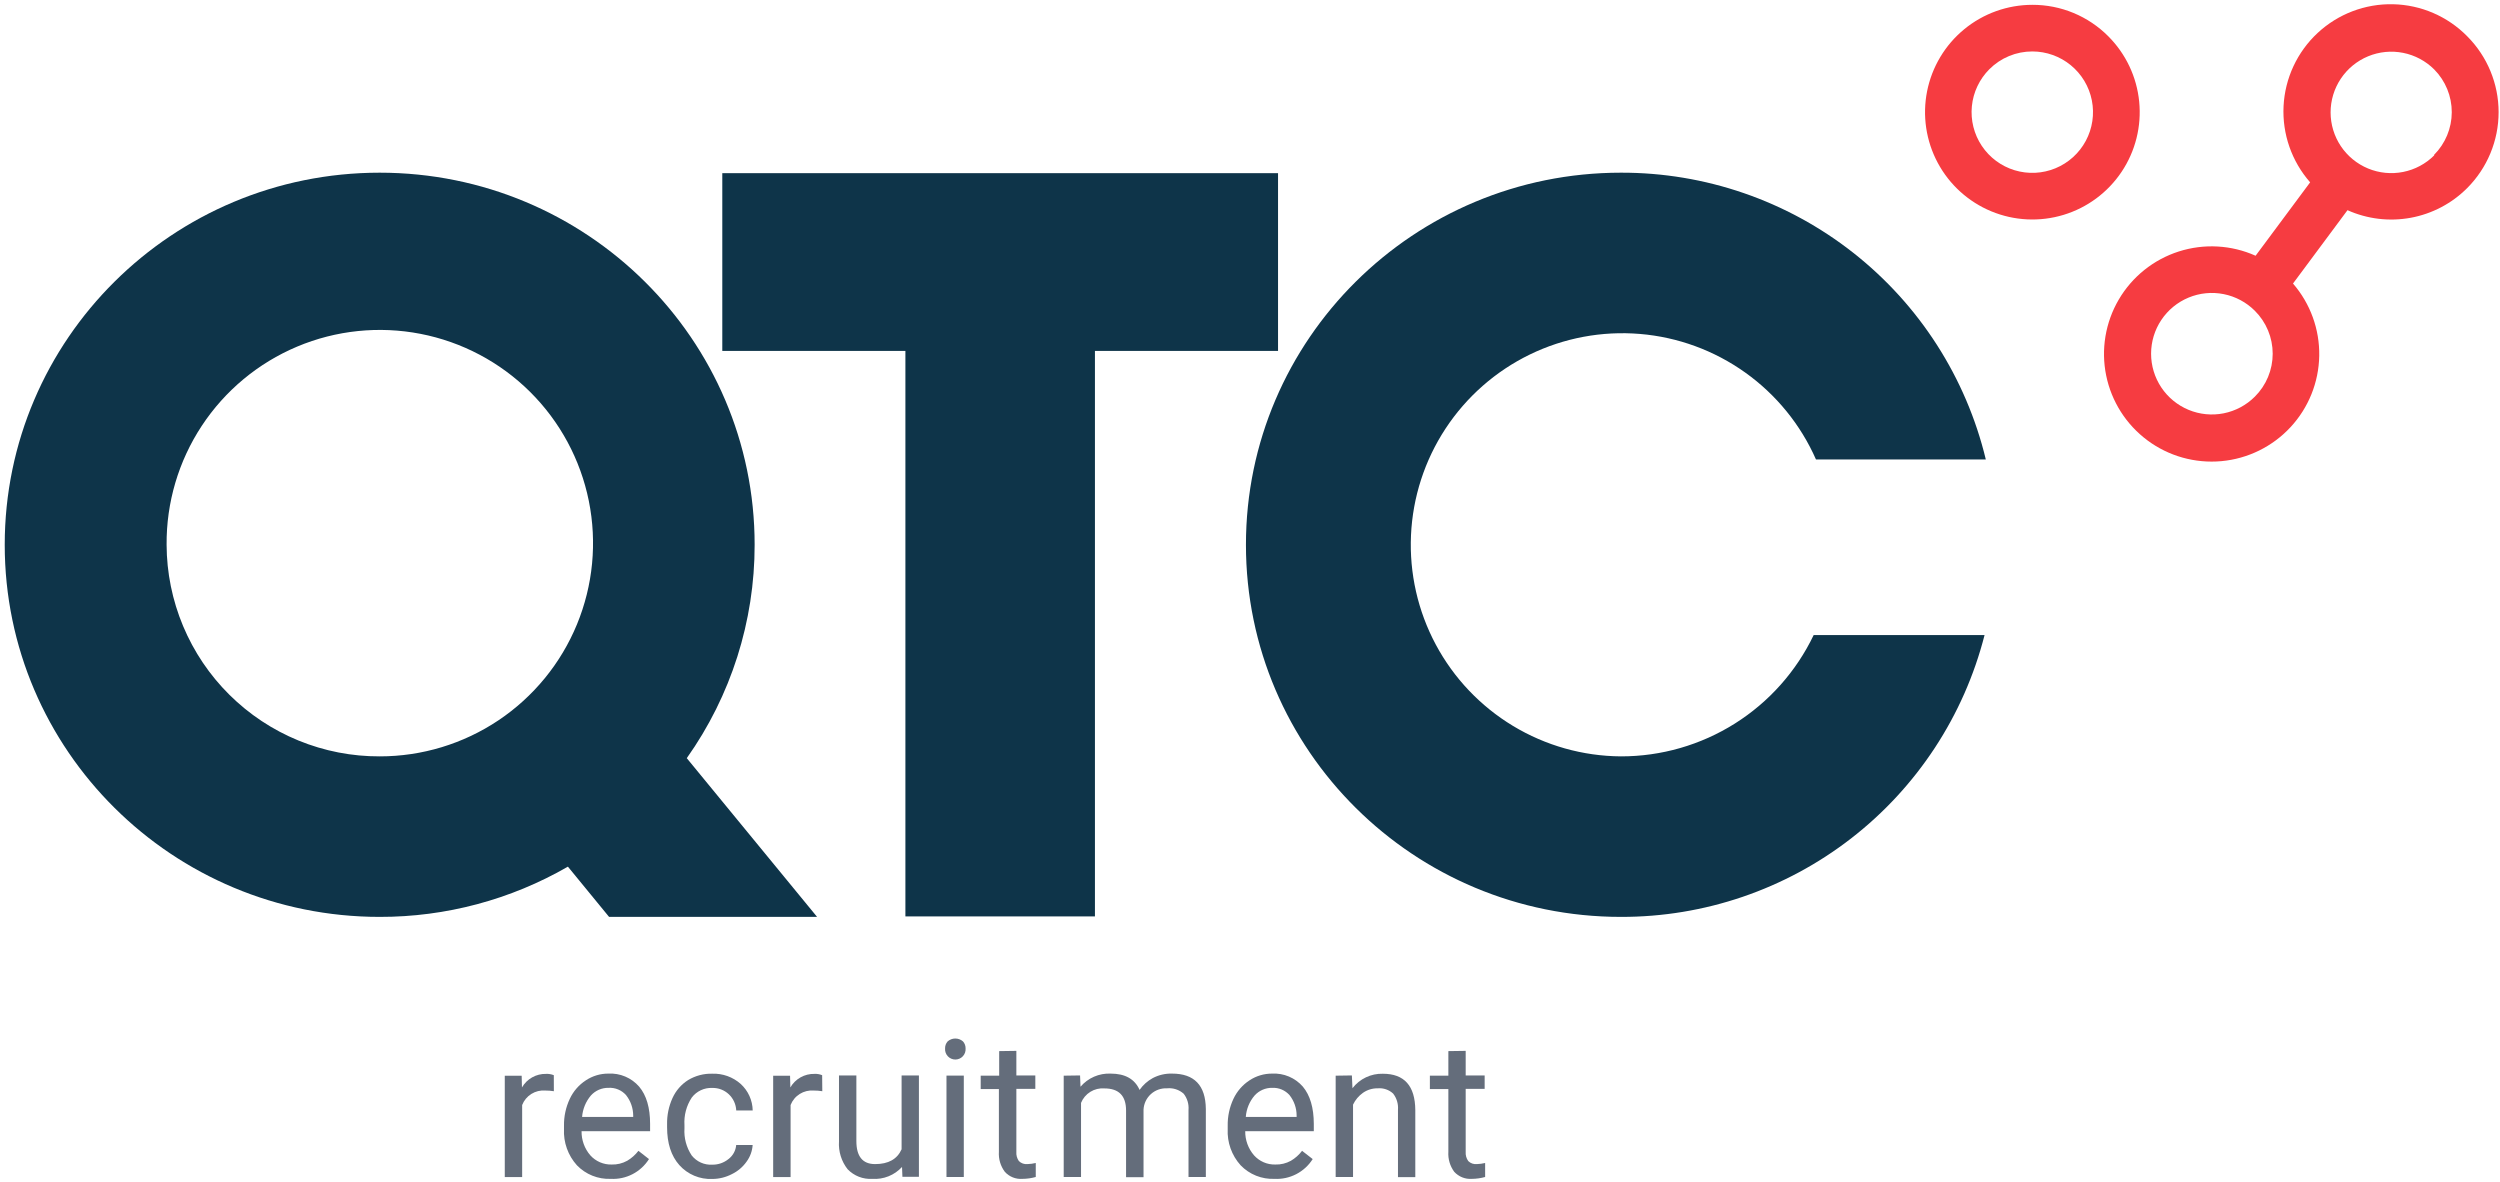
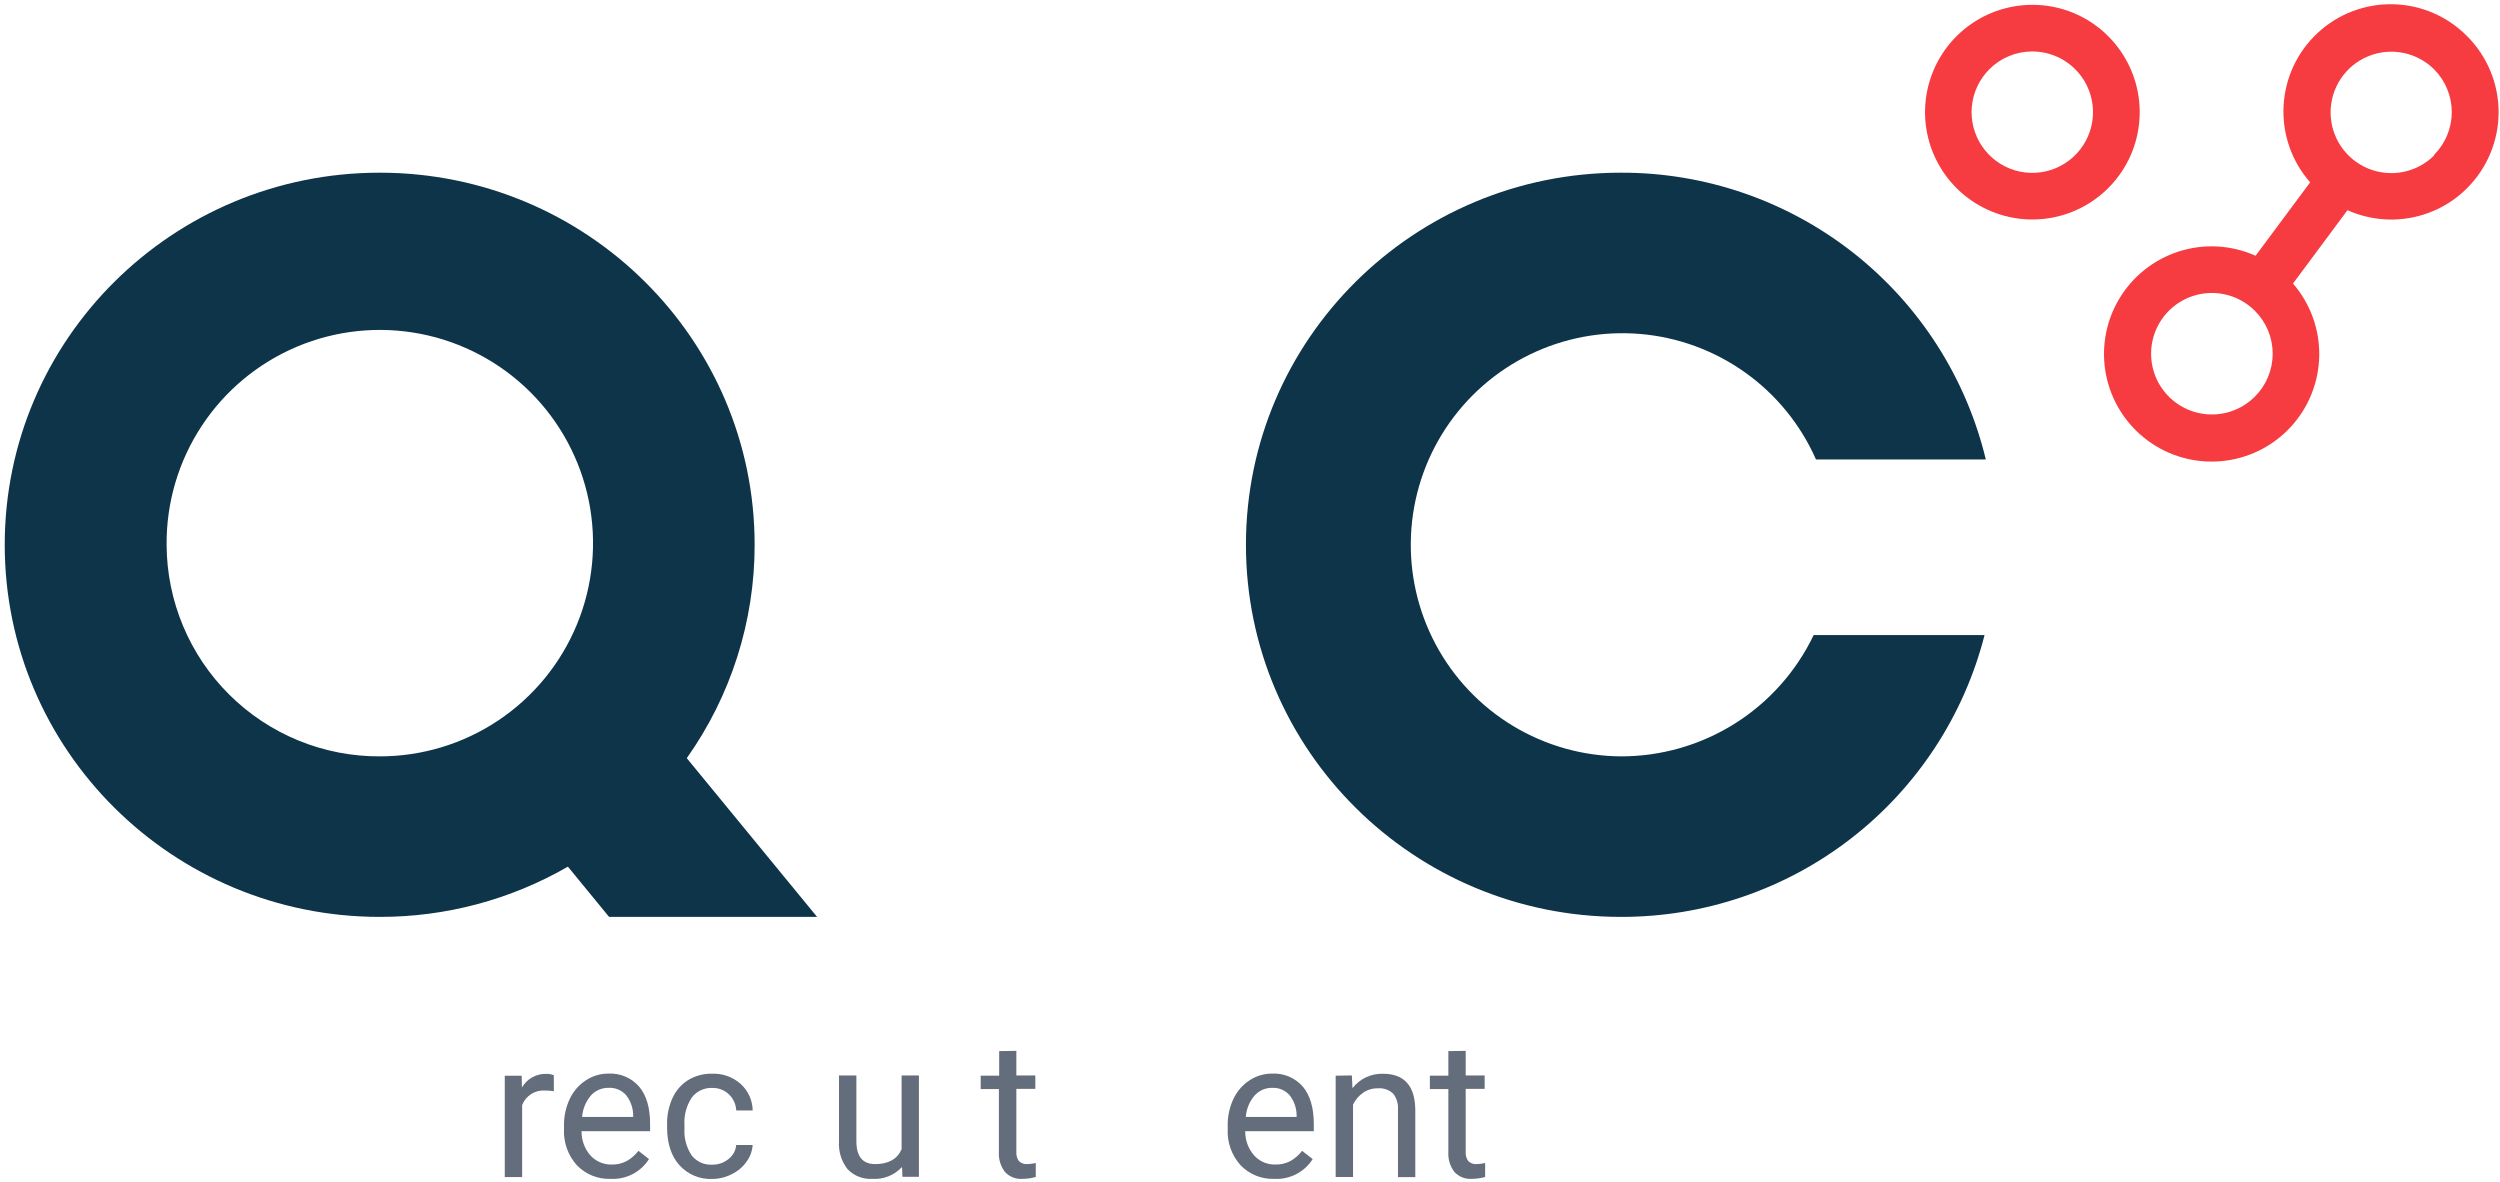
<svg xmlns="http://www.w3.org/2000/svg" width="518" height="245" viewBox="0 0 518 245" fill="none">
  <path d="M511.2 7.51C507.14 3.385 501.632 1.006 495.846 0.879C490.06 0.751 484.453 2.885 480.215 6.827C475.978 10.769 473.445 16.208 473.154 21.988C472.864 27.768 474.839 33.433 478.66 37.78L467.36 52.99C462.346 50.745 456.679 50.43 451.447 52.106C446.215 53.782 441.786 57.329 439.008 62.069C436.231 66.809 435.301 72.408 436.396 77.791C437.492 83.175 440.537 87.964 444.946 91.242C449.355 94.519 454.819 96.053 460.29 95.55C465.761 95.047 470.853 92.542 474.591 88.516C478.329 84.49 480.449 79.225 480.545 73.732C480.641 68.239 478.705 62.904 475.11 58.75L486.4 43.55C490.511 45.391 495.084 45.939 499.513 45.121C503.942 44.303 508.018 42.158 511.2 38.97C515.368 34.796 517.71 29.139 517.71 23.24C517.71 17.341 515.368 11.684 511.2 7.51ZM467.2 82.19C465.44 83.951 463.196 85.151 460.754 85.638C458.311 86.124 455.78 85.875 453.479 84.922C451.178 83.97 449.211 82.356 447.827 80.285C446.444 78.215 445.705 75.78 445.705 73.29C445.705 70.8 446.444 68.365 447.827 66.295C449.211 64.224 451.178 62.61 453.479 61.658C455.78 60.705 458.311 60.456 460.754 60.943C463.196 61.429 465.44 62.629 467.2 64.39C468.373 65.556 469.304 66.943 469.939 68.471C470.575 69.998 470.902 71.636 470.902 73.29C470.902 74.944 470.575 76.582 469.939 78.11C469.304 79.637 468.373 81.024 467.2 82.19ZM504.37 32.19C502.61 33.948 500.369 35.145 497.929 35.629C495.489 36.114 492.96 35.864 490.662 34.911C488.364 33.959 486.4 32.346 485.018 30.278C483.637 28.209 482.899 25.777 482.899 23.29C482.899 20.802 483.637 18.371 485.018 16.302C486.4 14.234 488.364 12.621 490.662 11.669C492.96 10.716 495.489 10.466 497.929 10.951C500.369 11.435 502.61 12.632 504.37 14.39C506.707 16.747 508.014 19.934 508.007 23.253C507.999 26.572 506.677 29.753 504.33 32.1L504.37 32.19Z" fill="#F63C41" />
  <path d="M421.1 10.66C424.01 10.662 426.83 11.673 429.078 13.521C431.327 15.369 432.865 17.939 433.431 20.794C433.997 23.649 433.555 26.612 432.182 29.177C430.808 31.743 428.587 33.753 425.898 34.865C423.208 35.977 420.216 36.123 417.432 35.276C414.647 34.43 412.242 32.644 410.627 30.223C409.011 27.802 408.285 24.896 408.572 22C408.859 19.104 410.141 16.397 412.2 14.34C413.368 13.17 414.755 12.243 416.283 11.611C417.81 10.98 419.447 10.657 421.1 10.66ZM421.1 1C415.955 1.002 410.969 2.788 406.993 6.053C403.017 9.319 400.296 13.862 399.294 18.908C398.292 23.955 399.07 29.193 401.497 33.73C403.924 38.267 407.849 41.822 412.603 43.79C417.357 45.757 422.647 46.016 427.57 44.52C432.493 43.025 436.746 39.87 439.603 35.591C442.461 31.312 443.746 26.175 443.24 21.054C442.735 15.934 440.469 11.147 436.83 7.51C434.769 5.439 432.317 3.797 429.617 2.68C426.917 1.562 424.022 0.991 421.1 1Z" fill="#F63C41" />
  <path d="M114.76 226.1C114.175 226.006 113.583 225.959 112.99 225.96C111.974 225.877 110.958 226.124 110.093 226.665C109.228 227.205 108.561 228.01 108.19 228.96V243.89H104.59V222.89H108.09L108.15 225.32C108.654 224.445 109.384 223.722 110.264 223.228C111.144 222.733 112.141 222.485 113.15 222.51C113.697 222.482 114.243 222.574 114.75 222.78L114.76 226.1Z" fill="#646D7B" />
  <path d="M126.54 244.26C125.241 244.312 123.946 244.089 122.739 243.604C121.533 243.12 120.442 242.386 119.54 241.45C117.686 239.397 116.722 236.693 116.86 233.93V233.27C116.827 231.339 117.237 229.427 118.06 227.68C118.791 226.112 119.948 224.781 121.4 223.84C122.778 222.927 124.397 222.443 126.05 222.45C127.249 222.385 128.447 222.594 129.552 223.062C130.658 223.53 131.642 224.244 132.43 225.15C133.95 226.95 134.7 229.53 134.7 232.88V234.38H120.5C120.471 236.212 121.115 237.991 122.31 239.38C122.866 240.001 123.55 240.493 124.315 240.823C125.08 241.153 125.907 241.312 126.74 241.29C127.864 241.326 128.977 241.056 129.96 240.51C130.859 239.979 131.647 239.28 132.28 238.45L134.47 240.16C133.632 241.487 132.456 242.567 131.062 243.287C129.668 244.008 128.107 244.344 126.54 244.26ZM126.09 225.4C125.404 225.387 124.723 225.522 124.094 225.794C123.464 226.067 122.9 226.471 122.44 226.98C121.376 228.233 120.736 229.791 120.61 231.43H131.2V231.15C131.195 229.611 130.674 228.118 129.72 226.91C129.269 226.4 128.707 225.999 128.079 225.738C127.45 225.476 126.77 225.361 126.09 225.4Z" fill="#646D7B" />
  <path d="M147.59 241.32C148.813 241.34 150.004 240.925 150.95 240.15C151.404 239.804 151.781 239.366 152.055 238.864C152.329 238.363 152.494 237.81 152.54 237.24H155.95C155.869 238.482 155.435 239.675 154.7 240.68C153.918 241.793 152.864 242.688 151.64 243.28C150.389 243.932 149 244.275 147.59 244.28C146.31 244.337 145.034 244.109 143.853 243.612C142.672 243.116 141.615 242.364 140.76 241.41C139.06 239.5 138.22 236.88 138.22 233.56V232.96C138.182 231.078 138.568 229.212 139.35 227.5C140.043 225.976 141.165 224.686 142.58 223.79C144.087 222.882 145.822 222.424 147.58 222.47C149.738 222.395 151.842 223.15 153.46 224.58C154.23 225.279 154.85 226.129 155.28 227.077C155.709 228.024 155.941 229.05 155.96 230.09H152.55C152.492 228.813 151.94 227.608 151.01 226.73C150.084 225.859 148.851 225.388 147.58 225.42C146.763 225.384 145.949 225.547 145.208 225.896C144.468 226.244 143.823 226.767 143.33 227.42C142.221 229.109 141.691 231.113 141.82 233.13V233.81C141.695 235.79 142.221 237.757 143.32 239.41C143.825 240.049 144.477 240.557 145.22 240.889C145.964 241.222 146.777 241.37 147.59 241.32Z" fill="#646D7B" />
-   <path d="M170.38 226.1C169.795 226.005 169.203 225.958 168.61 225.96C167.594 225.877 166.578 226.124 165.713 226.665C164.848 227.205 164.181 228.01 163.81 228.96V243.89H160.2V222.89H163.7L163.76 225.32C164.264 224.445 164.994 223.722 165.874 223.228C166.754 222.733 167.751 222.485 168.76 222.51C169.303 222.481 169.847 222.573 170.35 222.78L170.38 226.1Z" fill="#646D7B" />
  <path d="M186.9 241.79C186.125 242.638 185.168 243.3 184.102 243.728C183.035 244.155 181.886 244.337 180.74 244.26C179.793 244.318 178.844 244.169 177.96 243.824C177.076 243.479 176.277 242.945 175.62 242.26C174.334 240.619 173.7 238.56 173.84 236.48V222.83H177.44V236.42C177.44 239.607 178.733 241.2 181.32 241.2C184.073 241.2 185.903 240.177 186.81 238.13V222.83H190.4V243.83H186.98L186.9 241.79Z" fill="#646D7B" />
-   <path d="M195.82 217.26C195.8 216.717 195.99 216.187 196.35 215.78C196.79 215.394 197.355 215.181 197.94 215.181C198.525 215.181 199.09 215.394 199.53 215.78C199.893 216.186 200.086 216.716 200.07 217.26C200.09 217.551 200.05 217.844 199.952 218.119C199.854 218.394 199.701 218.646 199.502 218.859C199.303 219.073 199.062 219.243 198.794 219.359C198.526 219.476 198.237 219.536 197.945 219.536C197.653 219.536 197.364 219.476 197.096 219.359C196.828 219.243 196.587 219.073 196.388 218.859C196.189 218.646 196.036 218.394 195.938 218.119C195.84 217.844 195.8 217.551 195.82 217.26ZM199.7 243.87H196.11V222.87H199.7V243.87Z" fill="#646D7B" />
  <path d="M210.59 217.74V222.83H214.52V225.61H210.59V238.67C210.537 239.345 210.721 240.016 211.11 240.57C211.343 240.801 211.625 240.977 211.934 241.086C212.244 241.195 212.574 241.234 212.9 241.2C213.477 241.183 214.05 241.106 214.61 240.97V243.87C213.712 244.124 212.783 244.255 211.85 244.26C211.171 244.312 210.488 244.207 209.855 243.954C209.223 243.701 208.656 243.306 208.2 242.8C207.31 241.61 206.874 240.142 206.97 238.66V225.66H203.2V222.88H207.03V217.79L210.59 217.74Z" fill="#646D7B" />
-   <path d="M223.79 222.83L223.88 225.17C224.645 224.273 225.605 223.562 226.686 223.09C227.767 222.619 228.942 222.4 230.12 222.45C233.12 222.45 235.12 223.57 236.12 225.83C236.828 224.813 237.763 223.974 238.85 223.38C240.081 222.732 241.459 222.411 242.85 222.45C247.463 222.45 249.797 224.89 249.85 229.77V243.87H246.26V229.99C246.361 228.781 246.004 227.578 245.26 226.62C244.792 226.204 244.243 225.889 243.648 225.697C243.052 225.504 242.423 225.437 241.8 225.5C240.571 225.443 239.37 225.875 238.459 226.701C237.548 227.528 237.002 228.682 236.94 229.91V243.91H233.32V230.1C233.32 227.05 231.83 225.52 228.83 225.52C227.809 225.44 226.789 225.687 225.918 226.227C225.048 226.766 224.372 227.57 223.99 228.52V243.88H220.4V222.88L223.79 222.83Z" fill="#646D7B" />
  <path d="M264.06 244.26C262.761 244.312 261.466 244.089 260.259 243.604C259.053 243.12 257.962 242.386 257.06 241.45C255.206 239.397 254.242 236.693 254.38 233.93V233.27C254.344 231.34 254.751 229.428 255.57 227.68C256.304 226.114 257.461 224.784 258.91 223.84C260.293 222.928 261.914 222.445 263.57 222.45C264.769 222.386 265.966 222.595 267.072 223.063C268.177 223.531 269.162 224.245 269.95 225.15C271.457 226.95 272.213 229.527 272.22 232.88V234.38H258.01C257.984 236.213 258.632 237.992 259.83 239.38C260.384 240 261.066 240.493 261.829 240.823C262.593 241.153 263.419 241.312 264.25 241.29C265.377 241.326 266.493 241.056 267.48 240.51C268.376 239.979 269.161 239.28 269.79 238.45L271.99 240.16C271.151 241.486 269.974 242.564 268.581 243.285C267.187 244.005 265.627 244.342 264.06 244.26ZM263.61 225.4C262.924 225.387 262.243 225.522 261.614 225.794C260.984 226.067 260.42 226.471 259.96 226.98C258.888 228.229 258.247 229.789 258.13 231.43H268.66V231.15C268.662 229.611 268.144 228.117 267.19 226.91C266.744 226.407 266.19 226.011 265.571 225.75C264.952 225.488 264.282 225.369 263.61 225.4Z" fill="#646D7B" />
-   <path d="M280.11 222.83L280.23 225.48C280.969 224.518 281.925 223.745 283.02 223.223C284.115 222.702 285.318 222.447 286.53 222.48C290.97 222.48 293.21 224.987 293.25 230V243.9H289.66V229.95C289.757 228.744 289.401 227.546 288.66 226.59C288.235 226.197 287.733 225.896 287.185 225.709C286.638 225.521 286.057 225.45 285.48 225.5C284.384 225.478 283.309 225.804 282.41 226.43C281.525 227.056 280.815 227.9 280.35 228.88V243.88H276.75V222.88L280.11 222.83Z" fill="#646D7B" />
+   <path d="M280.11 222.83L280.23 225.48C280.969 224.518 281.925 223.745 283.02 223.223C284.115 222.702 285.318 222.447 286.53 222.48C290.97 222.48 293.21 224.987 293.25 230V243.9H289.66V229.95C289.757 228.744 289.401 227.546 288.66 226.59C288.235 226.197 287.733 225.896 287.185 225.709C286.638 225.521 286.057 225.45 285.48 225.5C284.384 225.478 283.309 225.804 282.41 226.43C281.525 227.056 280.815 227.9 280.35 228.88V243.88H276.75V222.88Z" fill="#646D7B" />
  <path d="M303.69 217.74V222.83H307.62V225.61H303.69V238.67C303.64 239.346 303.828 240.018 304.22 240.57C304.453 240.801 304.735 240.977 305.044 241.086C305.354 241.195 305.684 241.234 306.01 241.2C306.586 241.182 307.159 241.105 307.72 240.97V243.87C306.822 244.123 305.893 244.254 304.96 244.26C304.282 244.307 303.603 244.2 302.973 243.947C302.342 243.695 301.777 243.302 301.32 242.8C300.438 241.607 300.006 240.141 300.1 238.66V225.66H296.27V222.88H300.1V217.79L303.69 217.74Z" fill="#646D7B" />
  <path d="M169.3 189.98L142.3 157.09C151.461 144.169 156.374 128.719 156.36 112.88C156.36 70.3 121.58 35.78 78.67 35.78C35.76 35.78 0.98 70.3 0.98 112.88C0.98 155.46 35.77 189.98 78.67 189.98C92.36 190.004 105.813 186.413 117.67 179.57L126.2 189.98H169.3ZM34.52 112.88C34.453 104.127 36.987 95.552 41.8 88.242C46.614 80.932 53.491 75.216 61.559 71.82C69.626 68.425 78.52 67.502 87.112 69.169C95.705 70.835 103.609 75.017 109.821 81.183C116.034 87.349 120.274 95.221 122.006 103.801C123.737 112.381 122.881 121.282 119.546 129.374C116.21 137.467 110.547 144.386 103.273 149.255C95.999 154.124 87.443 156.722 78.69 156.72C72.911 156.742 67.184 155.626 61.837 153.435C56.489 151.244 51.626 148.021 47.524 143.949C43.422 139.878 40.163 135.039 37.931 129.708C35.7 124.377 34.541 118.659 34.52 112.88Z" fill="#0E3449" />
  <path d="M335.85 156.72C327.966 156.665 320.242 154.486 313.493 150.41C306.744 146.335 301.218 140.515 297.499 133.563C293.779 126.611 292.003 118.785 292.358 110.909C292.713 103.032 295.185 95.397 299.514 88.808C303.844 82.219 309.87 76.919 316.958 73.467C324.046 70.015 331.935 68.538 339.792 69.192C347.649 69.847 355.184 72.608 361.604 77.185C368.024 81.762 373.09 87.985 376.27 95.2H411.46C407.377 78.235 397.693 63.142 383.974 52.36C370.254 41.578 353.299 35.737 335.85 35.78C292.95 35.78 258.16 70.3 258.16 112.88C258.16 155.46 292.95 189.98 335.85 189.98C353.116 190.019 369.901 184.297 383.549 173.721C397.197 163.145 406.928 148.319 411.2 131.59H375.79C372.185 139.123 366.52 145.481 359.452 149.928C352.384 154.375 344.201 156.73 335.85 156.72Z" fill="#0E3449" />
-   <path d="M264.81 72.71V35.88H149.66V72.71H187.6V189.88H226.87V72.71H264.81Z" fill="#0E3449" />
</svg>